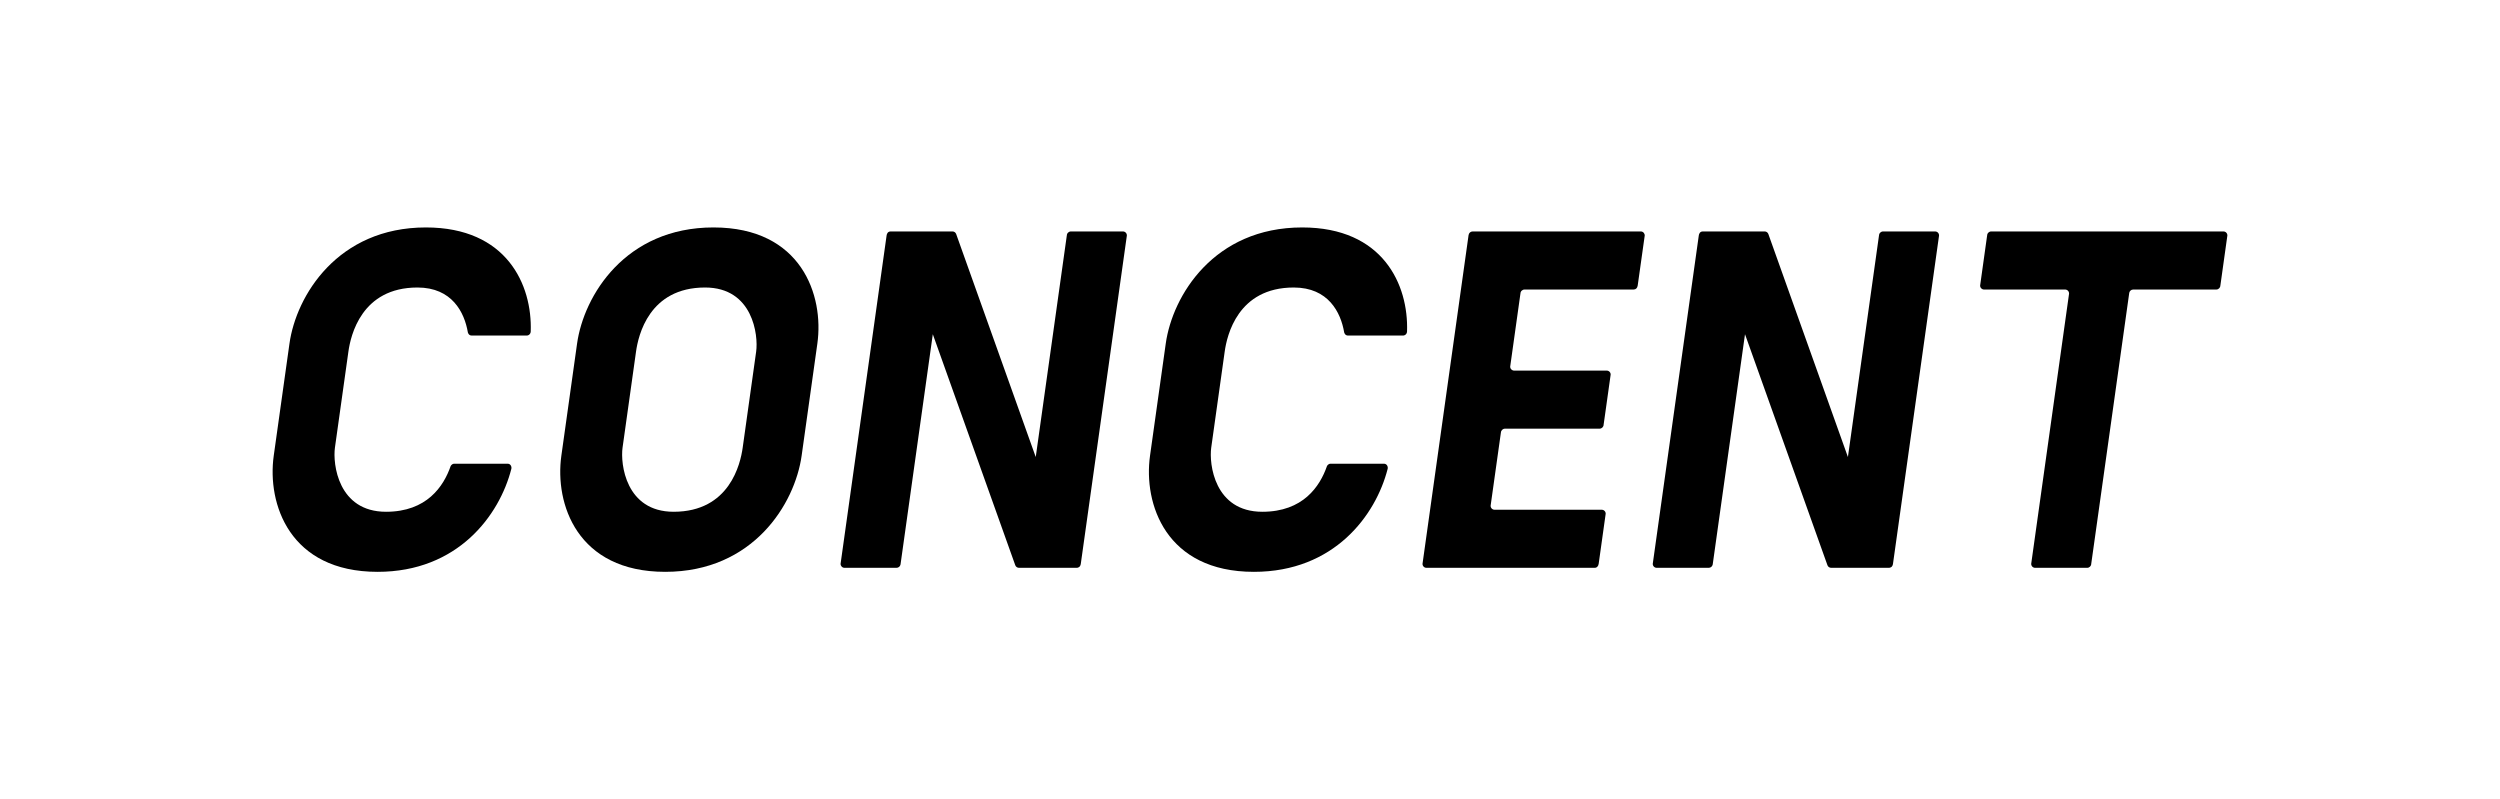
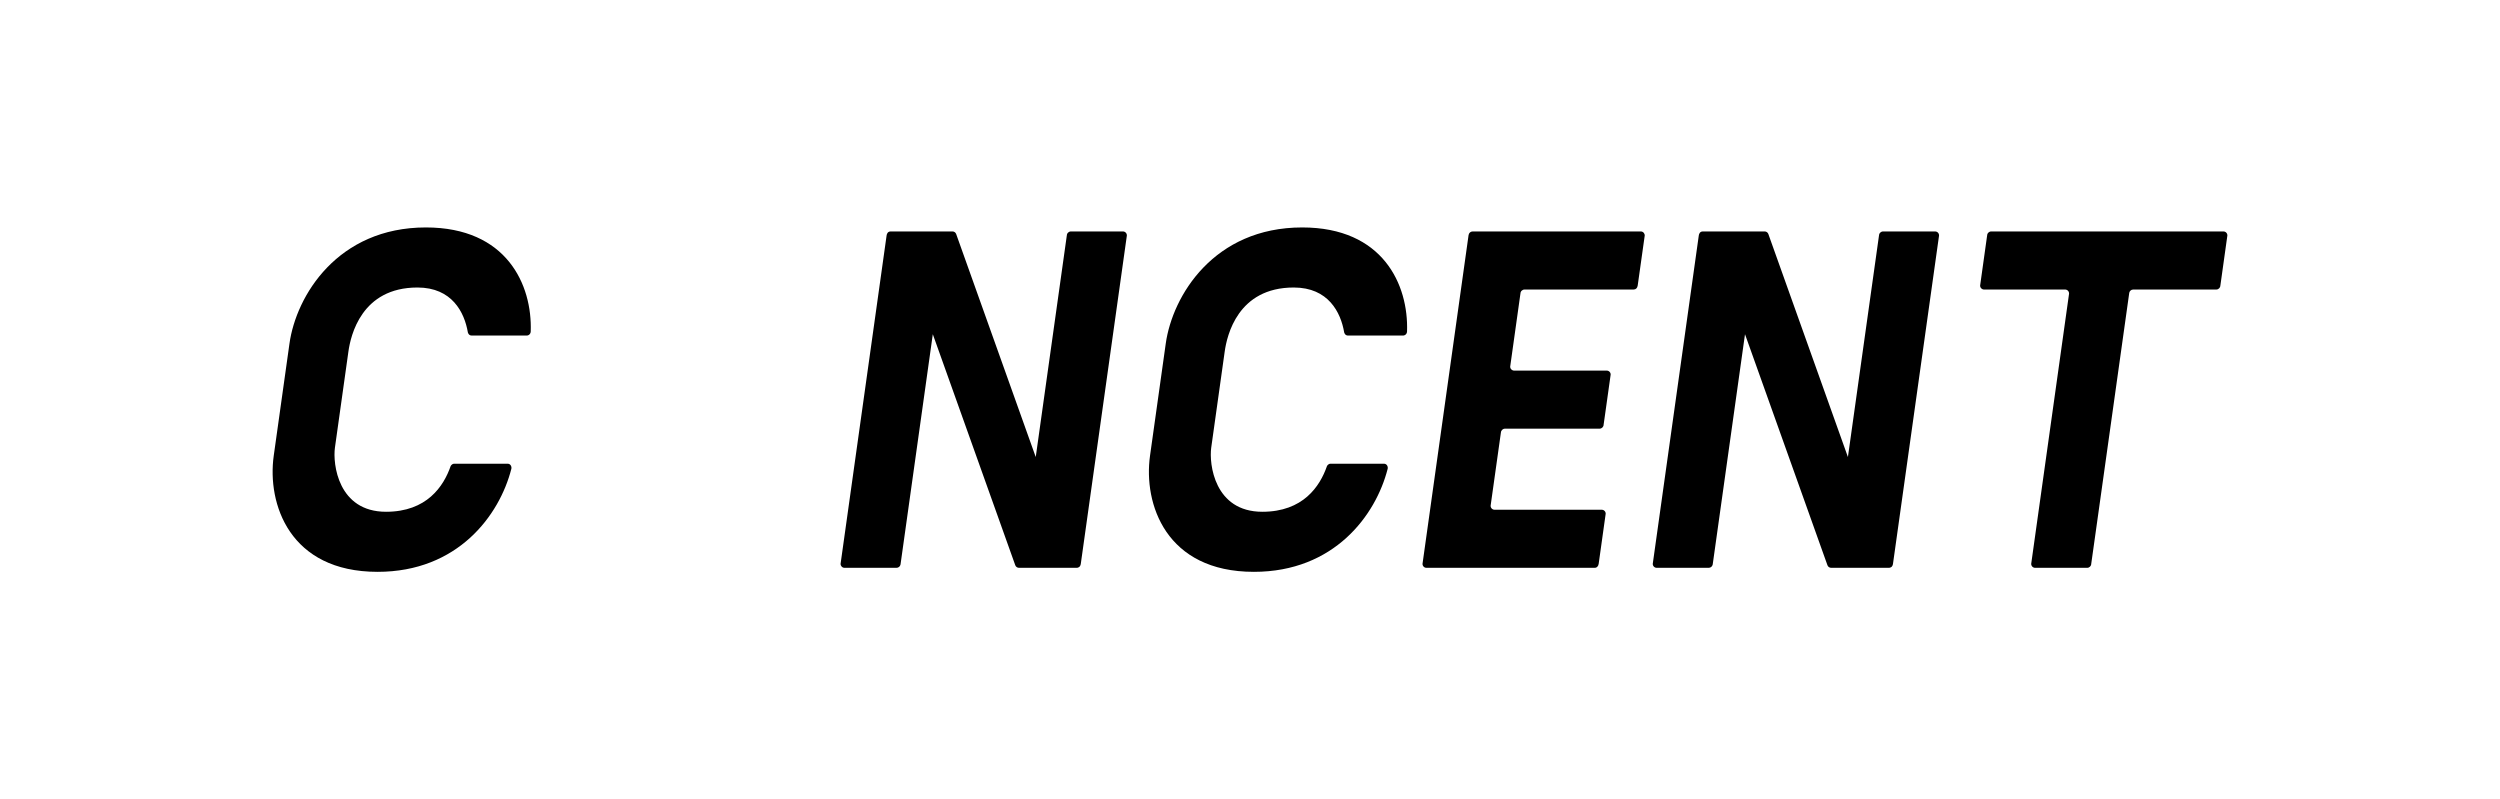
<svg xmlns="http://www.w3.org/2000/svg" id="_レイヤー_1" data-name="レイヤー 1" viewBox="0 0 688.127 220">
  <path d="M612.004,63.705h-63.916c-.61,0-1.114.494-1.121,1.102h-.008s-1.927,13.697-1.927,13.783c-.011.609.472,1.102,1.08,1.102h22.314c.61,0,1.092.494,1.085,1.103,0,0,.005.002.005.003,0,0-10.425,74.386-10.425,74.392-.01.609.476,1.104,1.083,1.104h14.319c.61,0,1.111-.495,1.121-1.104,0,.067,10.468-74.618,10.468-74.618.112-.502.558-.879,1.092-.879h22.855c.61,0,1.111-.493,1.123-1.101h.008s1.924-13.74,1.927-13.784c.008-.609-.473-1.102-1.083-1.102Z" />
  <path d="M146.085,91.224c.436-12.824-6.589-28.621-28.86-28.621-24.248,0-35.693,18.738-37.549,31.972l-4.329,30.86c-1.854,13.228,4.335,31.963,28.584,31.963,22.111,0,33.559-15.571,36.817-28.35.141-.535-.16-1.414-1.027-1.414h-14.656c-.762,0-1.036.696-1.036.696-1.921,5.516-6.535,12.535-17.778,12.535-13.228,0-14.682-13.226-14.063-17.637l3.712-26.457c.617-4.409,3.574-17.635,19.004-17.635,9.529,0,12.938,6.858,13.873,12.343,0,0,.172.883,1.07.883h15.117c.608,0,1.108-.478,1.118-1.139Z" />
  <path d="M310.168,64.808c.01-.609-.473-1.102-1.082-1.102-.003,0-.007.001-.01.001h-14.297c-.003,0-.004-.001-.007-.001-.609,0-1.113.494-1.123,1.102h-.008l-8.554,60.99-21.908-61.399c.003.001.001.004.001.005-.154-.409-.544-.699-1.01-.699h-17.005c-.811,0-1.062.645-1.127,1.102-.064.458-12.669,90.336-12.669,90.382-.011.609.475,1.104,1.084,1.104h14.315c.543,0,.996-.392,1.098-.909h.001l8.89-63.391s22.7,63.6,22.697,63.593c.15.401.525.686.977.703v.004h15.937c.397,0,.996-.208,1.121-1.104.127-.894,12.683-90.382,12.683-90.382h-.006Z" />
  <path d="M533.721,64.808c.01-.609-.473-1.102-1.081-1.102-.003,0-.007.001-.01.001h-14.296c-.002,0-.005-.001-.007-.001-.61,0-1.114.494-1.124,1.102h-.008l-8.556,60.99-21.907-61.399c.003.001.003.004.003.005-.154-.409-.544-.699-1.01-.699h-17.005c-.81,0-1.063.645-1.127,1.102-.066.458-12.669,90.336-12.671,90.382-.01.609.476,1.104,1.086,1.104h14.314c.542,0,.995-.392,1.099-.909h0l8.891-63.391s22.7,63.6,22.696,63.593c.151.401.529.686.977.703l.003.004h15.937c.397,0,.995-.208,1.119-1.104.128-.894,12.683-90.382,12.683-90.382h-.005Z" />
-   <path d="M196.393,62.602c-24.25,0-35.696,18.738-37.553,31.972l-4.326,30.86c-1.855,13.228,4.337,31.963,28.586,31.963s35.696-18.735,37.551-31.972l4.328-30.859c1.854-13.226-4.337-31.964-28.586-31.964ZM204.425,123.228c-.618,4.41-3.573,17.637-19.006,17.637-13.226,0-14.68-13.226-14.062-17.637l3.712-26.457c.616-4.409,3.573-17.635,19.004-17.635,13.228,0,14.68,13.226,14.062,17.633l-3.711,26.458Z" />
  <path d="M451.623,63.705h-46.28c-.565,0-1.033.428-1.109.977h-.005l-12.681,90.508c-.013.609.476,1.104,1.083,1.104h46.283c.61,0,1.026-.43,1.121-1.104.094-.676,1.928-13.701,1.929-13.781.013-.608-.473-1.103-1.084-1.103h-29.501c-.608,0-1.094-.491-1.086-1.101l2.833-20.164h.003c.04-.586.526-1.048,1.116-1.048h26.033c.608,0,1.111-.495,1.119-1.101,0,.061,1.937-13.783,1.937-13.783.013-.609-.476-1.103-1.083-1.103h-25.491c-.61,0-1.091-.492-1.081-1.101l2.82-20.109h.005c.007-.609.513-1.103,1.123-1.103h30.022c.61,0,1.027-.399,1.128-1.101.094-.703,1.883-13.411,1.937-13.784.038-.252-.24-1.102-1.091-1.102Z" />
  <path d="M387.29,91.224c.435-12.824-6.592-28.621-28.86-28.621-24.255,0-35.702,18.738-37.556,31.972l-4.329,30.86c-1.853,13.228,4.337,31.963,28.59,31.963,22.113,0,33.561-15.571,36.819-28.35.139-.535-.159-1.414-1.028-1.414h-14.653c-.765,0-1.039.696-1.039.696-1.92,5.516-6.535,12.535-17.779,12.535-13.232,0-14.685-13.226-14.066-17.637l3.711-26.457c.617-4.409,3.573-17.635,19.011-17.635,9.529,0,12.937,6.858,13.873,12.343,0,0,.172.883,1.068.883h15.116c.61,0,1.109-.478,1.121-1.139Z" />
</svg>